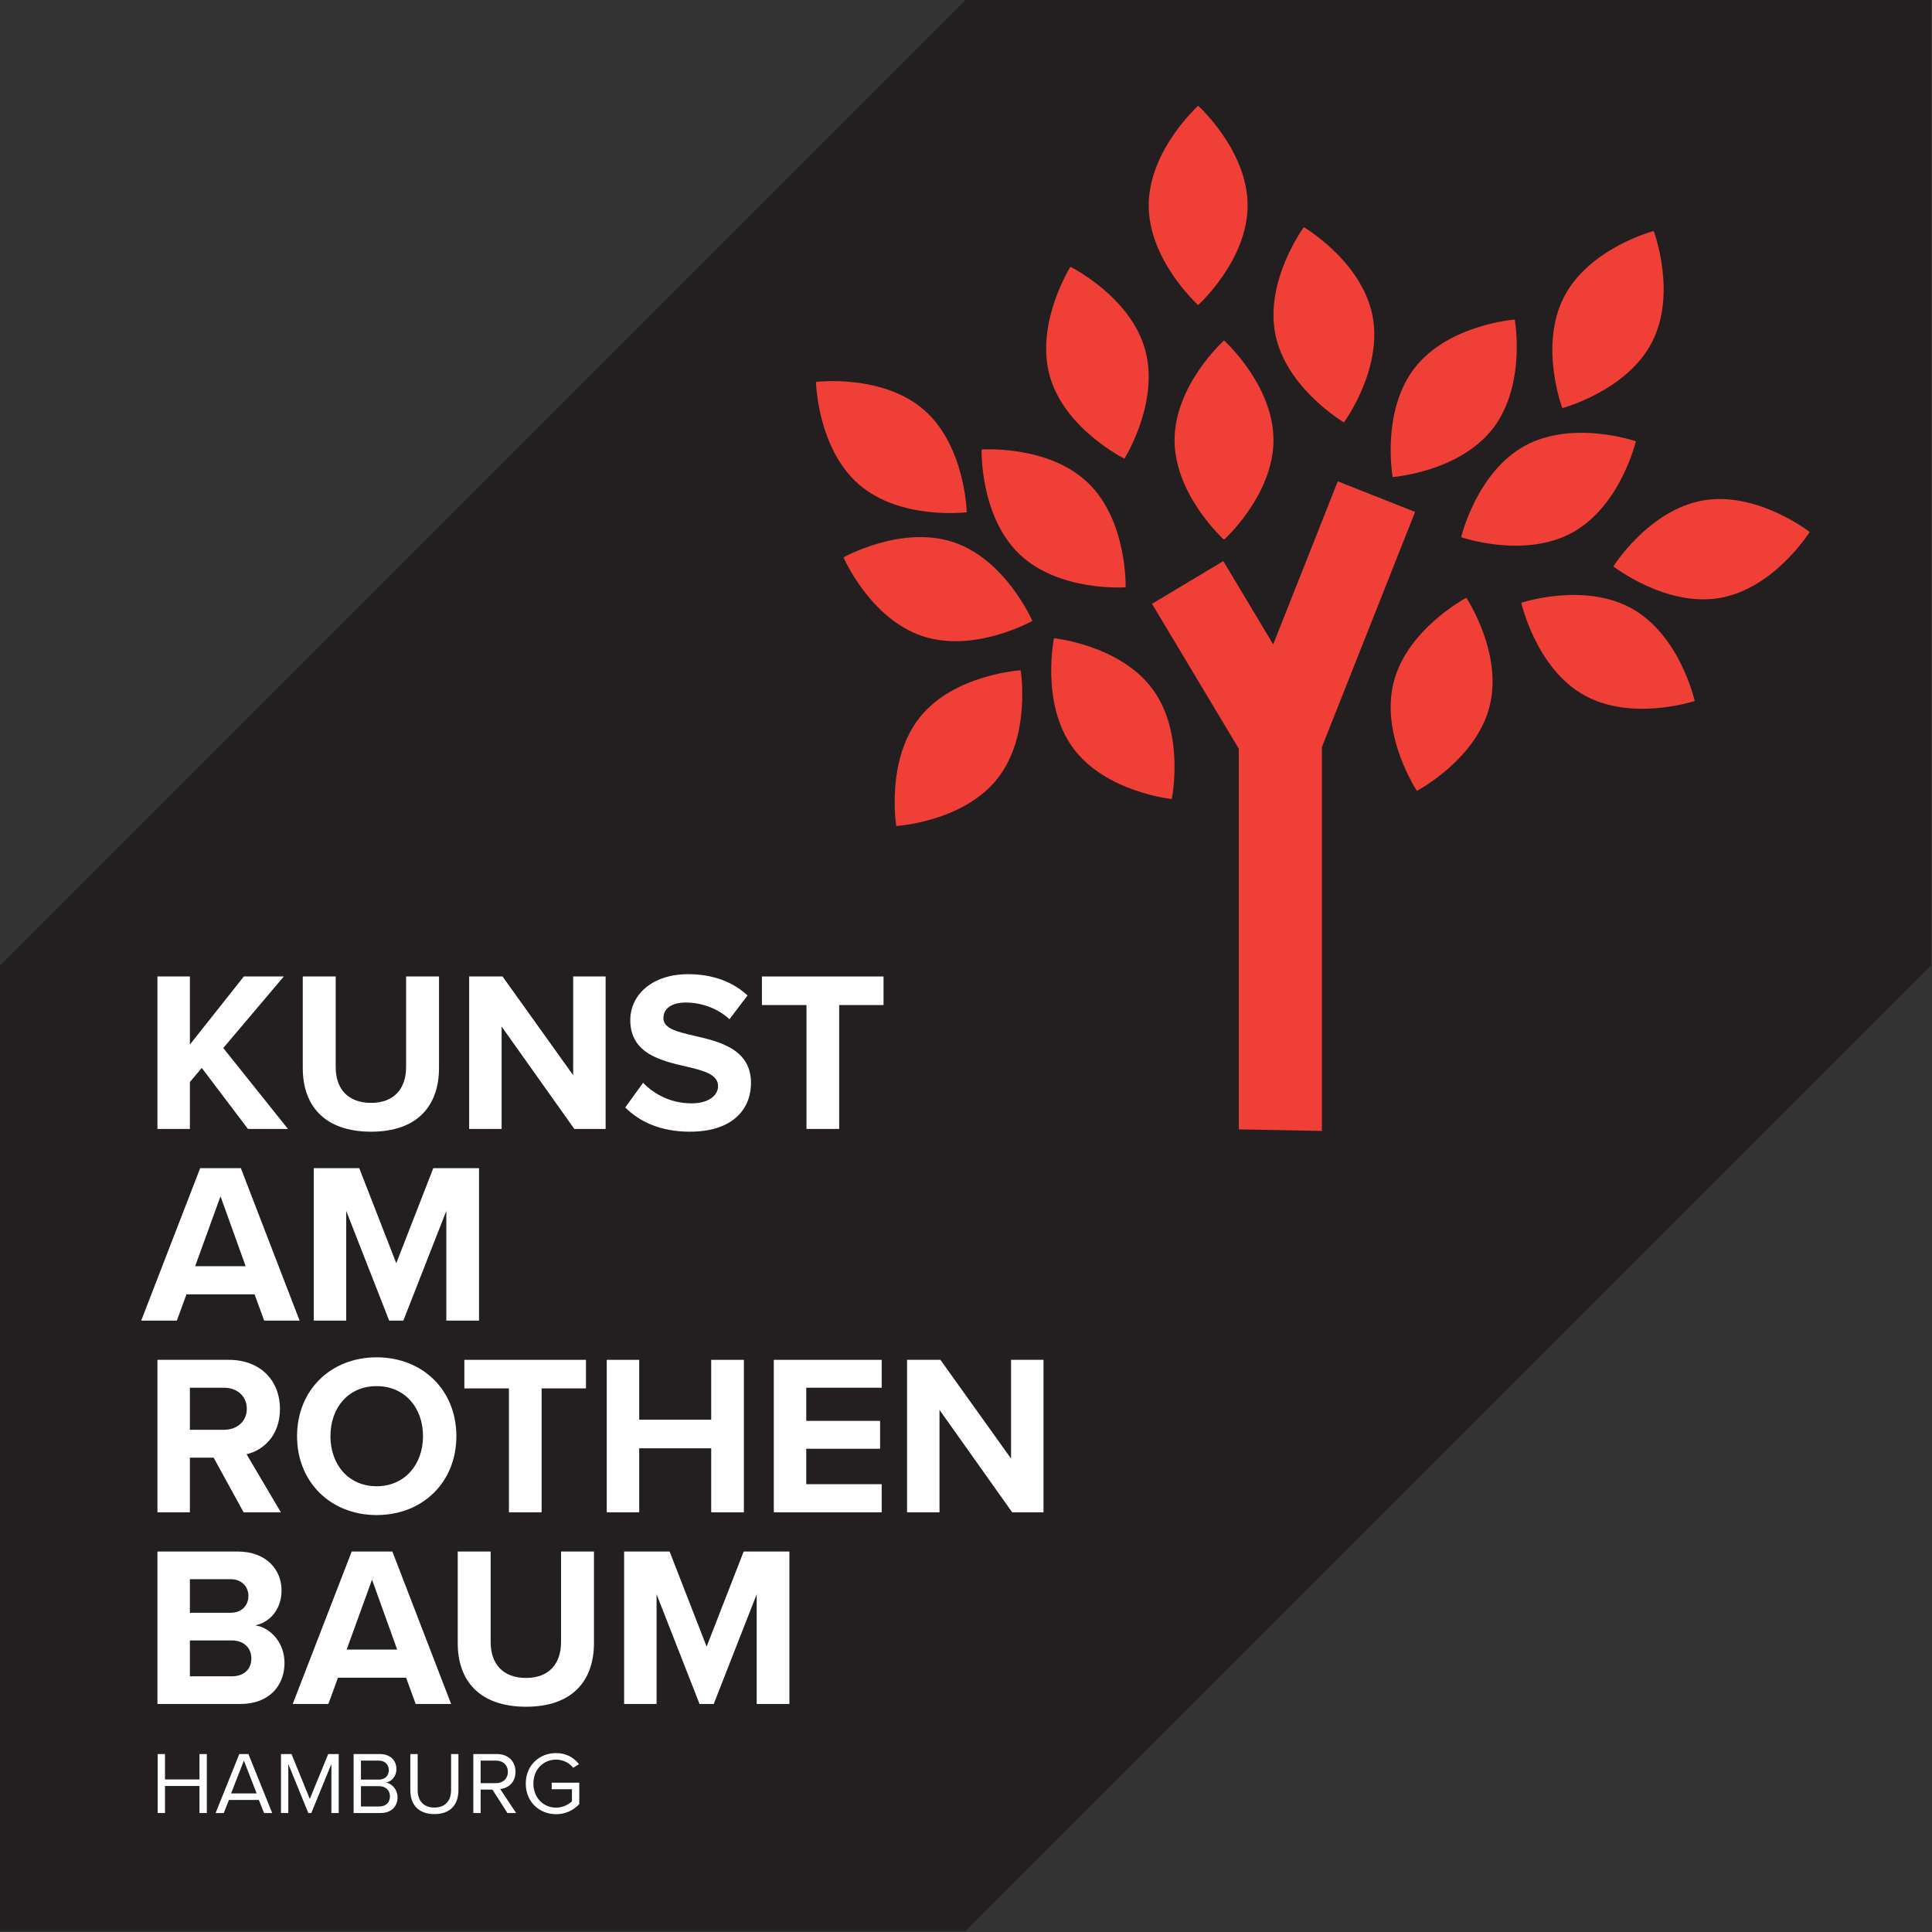
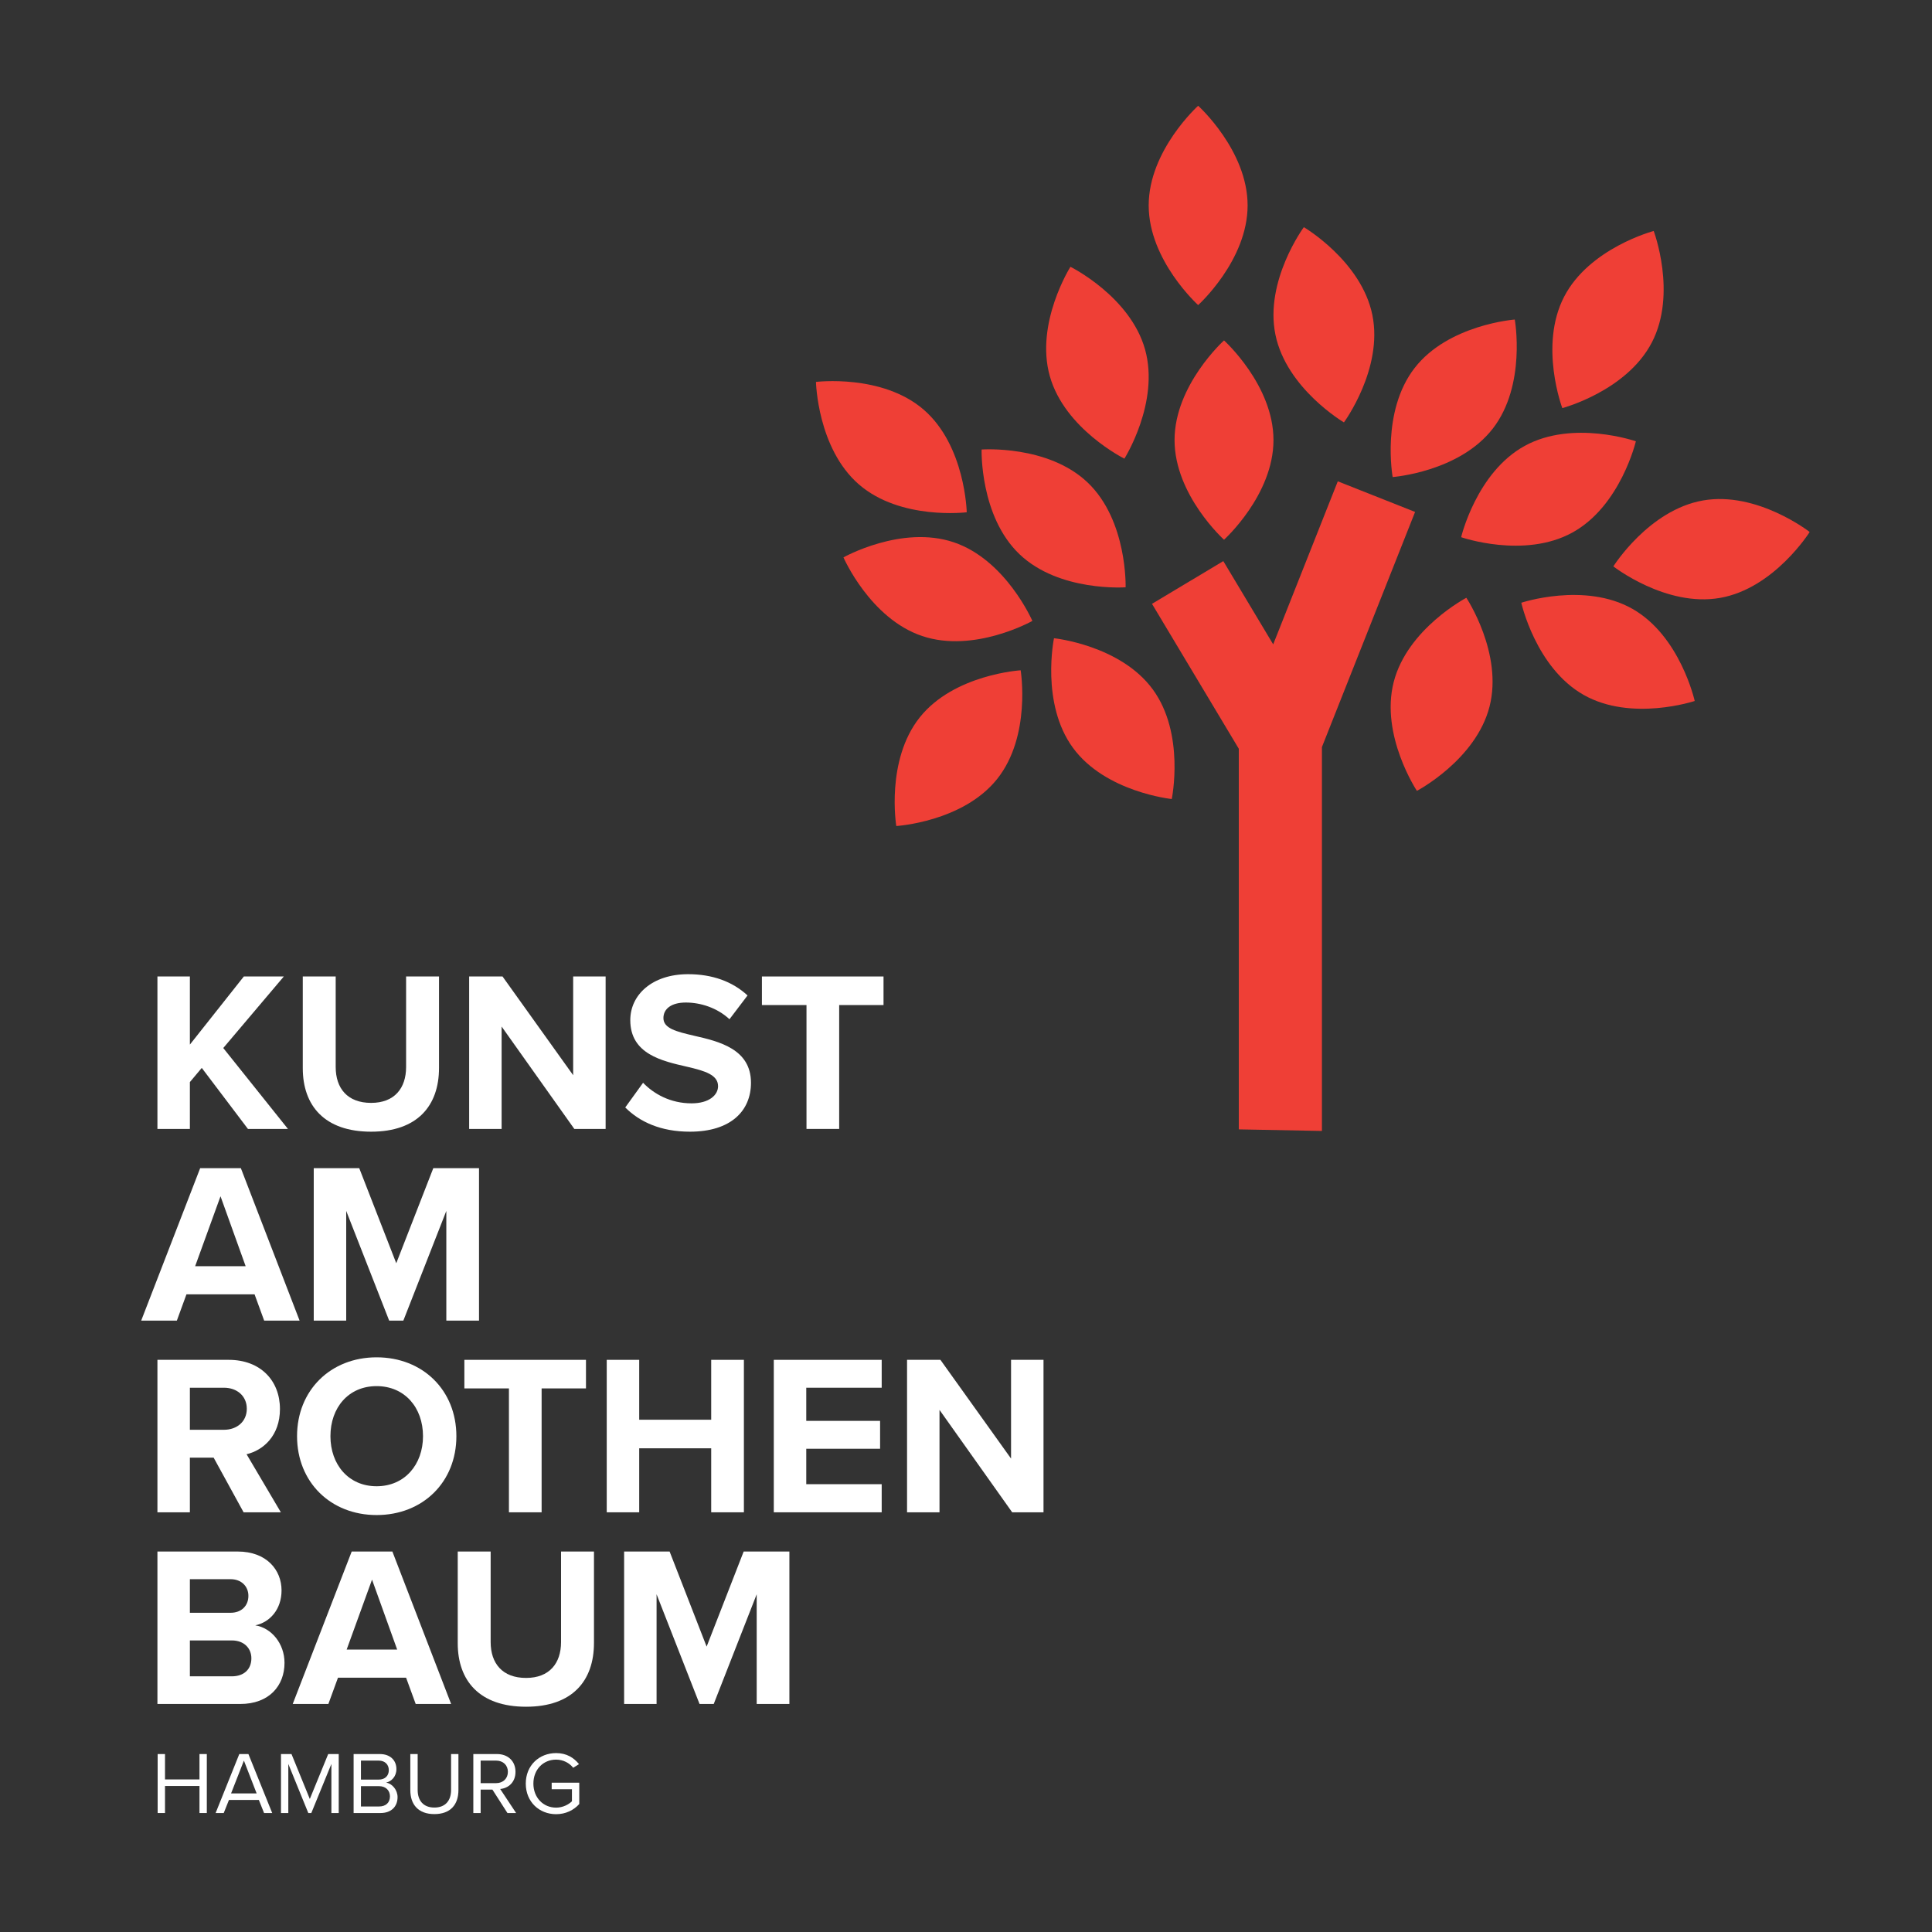
<svg xmlns="http://www.w3.org/2000/svg" width="100%" height="100%" viewBox="0 0 1092 1092" version="1.1" xml:space="preserve" style="fill-rule:evenodd;clip-rule:evenodd;stroke-linejoin:round;stroke-miterlimit:2;">
  <rect x="0" y="0" width="1092" height="1092" fill="#333333" stroke="none" />
  <g transform="matrix(1,0,0,1,-341.829,-341.831)">
    <g transform="matrix(4.167,0,0,4.167,1.675,-0.148)">
-       <path d="M212.598,82.075L81.637,213.035L81.637,343.996L212.598,343.996L343.559,213.035L343.559,82.075L212.598,82.075Z" style="fill:rgb(35,31,32);fill-rule:nonzero;" />
      <path d="M108.999,226.921L107.386,228.843L107.386,235.199L102.984,235.199L102.984,214.519L107.386,214.519L107.386,223.758L114.704,214.519L120.129,214.519L111.914,224.224L120.688,235.199L115.261,235.199L108.999,226.921Z" style="fill:white;fill-rule:nonzero;" />
      <path d="M122.699,214.519L127.164,214.519L127.164,226.797C127.164,229.681 128.746,231.665 131.97,231.665C135.132,231.665 136.714,229.681 136.714,226.797L136.714,214.519L141.179,214.519L141.179,226.921C141.179,232.068 138.233,235.572 131.97,235.572C125.645,235.572 122.699,232.037 122.699,226.952L122.699,214.519Z" style="fill:white;fill-rule:nonzero;" />
      <path d="M149.67,221.309L149.67,235.199L145.267,235.199L145.267,214.519L149.794,214.519L159.376,227.913L159.376,214.519L163.778,214.519L163.778,235.199L159.531,235.199L149.67,221.309Z" style="fill:white;fill-rule:nonzero;" />
      <path d="M168.859,228.937C170.316,230.455 172.58,231.727 175.431,231.727C177.85,231.727 179.029,230.579 179.029,229.402C179.029,227.851 177.23,227.324 174.842,226.766C171.462,225.99 167.123,225.061 167.123,220.441C167.123,216.999 170.099,214.209 174.966,214.209C178.253,214.209 180.982,215.2 183.028,217.092L180.579,220.317C178.904,218.767 176.671,218.053 174.657,218.053C172.672,218.053 171.618,218.921 171.618,220.161C171.618,221.557 173.354,221.991 175.742,222.549C179.152,223.324 183.494,224.348 183.494,228.937C183.494,232.719 180.795,235.572 175.214,235.572C171.246,235.572 168.393,234.239 166.44,232.285L168.859,228.937Z" style="fill:white;fill-rule:nonzero;" />
      <path d="M191.024,218.395L184.978,218.395L184.978,214.519L201.473,214.519L201.473,218.395L195.458,218.395L195.458,235.199L191.024,235.199L191.024,218.395Z" style="fill:white;fill-rule:nonzero;" />
      <path d="M108.099,253.821L114.952,253.821L111.541,244.332L108.099,253.821ZM116.161,257.634L106.921,257.634L105.619,261.199L100.782,261.199L108.782,240.519L114.3,240.519L122.269,261.199L117.463,261.199L116.161,257.634Z" style="fill:white;fill-rule:nonzero;" />
      <path d="M142.171,246.317L136.341,261.199L134.419,261.199L128.59,246.317L128.59,261.199L124.187,261.199L124.187,240.519L130.358,240.519L135.38,253.417L140.404,240.519L146.605,240.519L146.605,261.199L142.171,261.199L142.171,246.317Z" style="fill:white;fill-rule:nonzero;" />
      <path d="M112.006,270.301L107.386,270.301L107.386,276.006L112.006,276.006C113.773,276.006 115.107,274.89 115.107,273.154C115.107,271.417 113.773,270.301 112.006,270.301ZM110.611,279.789L107.386,279.789L107.386,287.199L102.984,287.199L102.984,266.519L112.658,266.519C116.967,266.519 119.603,269.34 119.603,273.185C119.603,276.843 117.308,278.797 115.076,279.323L119.726,287.199L114.672,287.199L110.611,279.789Z" style="fill:white;fill-rule:nonzero;" />
      <path d="M132.714,270.084C128.899,270.084 126.451,272.999 126.451,276.874C126.451,280.719 128.899,283.665 132.714,283.665C136.528,283.665 139.008,280.719 139.008,276.874C139.008,272.999 136.528,270.084 132.714,270.084ZM132.714,266.177C138.977,266.177 143.535,270.642 143.535,276.874C143.535,283.107 138.977,287.572 132.714,287.572C126.482,287.572 121.923,283.107 121.923,276.874C121.923,270.642 126.482,266.177 132.714,266.177Z" style="fill:white;fill-rule:nonzero;" />
      <path d="M150.663,270.394L144.617,270.394L144.617,266.519L161.112,266.519L161.112,270.394L155.096,270.394L155.096,287.199L150.663,287.199L150.663,270.394Z" style="fill:white;fill-rule:nonzero;" />
      <path d="M178.099,278.518L168.333,278.518L168.333,287.199L163.929,287.199L163.929,266.519L168.333,266.519L168.333,274.642L178.099,274.642L178.099,266.519L182.533,266.519L182.533,287.199L178.099,287.199L178.099,278.518Z" style="fill:white;fill-rule:nonzero;" />
      <path d="M186.589,266.519L201.224,266.519L201.224,270.301L190.993,270.301L190.993,274.797L201.007,274.797L201.007,278.579L190.993,278.579L190.993,283.386L201.224,283.386L201.224,287.199L186.589,287.199L186.589,266.519Z" style="fill:white;fill-rule:nonzero;" />
      <path d="M209.066,273.309L209.066,287.199L204.664,287.199L204.664,266.519L209.19,266.519L218.771,279.913L218.771,266.519L223.173,266.519L223.173,287.199L218.925,287.199L209.066,273.309Z" style="fill:white;fill-rule:nonzero;" />
      <path d="M113.06,309.448C114.735,309.448 115.727,308.487 115.727,306.998C115.727,305.697 114.796,304.579 113.06,304.579L107.386,304.579L107.386,309.448L113.06,309.448ZM112.906,300.828C114.394,300.828 115.324,299.866 115.324,298.533C115.324,297.263 114.394,296.271 112.906,296.271L107.386,296.271L107.386,300.828L112.906,300.828ZM102.984,292.519L113.867,292.519C117.804,292.519 119.82,295.031 119.82,297.789C119.82,300.394 118.208,302.13 116.253,302.533C118.456,302.874 120.222,305.014 120.222,307.618C120.222,310.719 118.145,313.199 114.208,313.199L102.984,313.199L102.984,292.519Z" style="fill:white;fill-rule:nonzero;" />
      <path d="M128.651,305.82L135.504,305.82L132.093,296.332L128.651,305.82ZM136.713,309.634L127.474,309.634L126.171,313.199L121.335,313.199L129.335,292.519L134.853,292.519L142.822,313.199L138.016,313.199L136.713,309.634Z" style="fill:white;fill-rule:nonzero;" />
      <path d="M143.718,292.519L148.183,292.519L148.183,304.797C148.183,307.681 149.764,309.665 152.989,309.665C156.151,309.665 157.732,307.681 157.732,304.797L157.732,292.519L162.197,292.519L162.197,304.921C162.197,310.068 159.252,313.572 152.989,313.572C146.664,313.572 143.718,310.036 143.718,304.952L143.718,292.519Z" style="fill:white;fill-rule:nonzero;" />
      <path d="M184.269,298.317L178.441,313.199L176.518,313.199L170.689,298.317L170.689,313.199L166.287,313.199L166.287,292.519L172.457,292.519L177.479,305.417L182.503,292.519L188.704,292.519L188.704,313.199L184.269,313.199L184.269,298.317Z" style="fill:white;fill-rule:nonzero;" />
      <path d="M108.689,324.321L104.011,324.321L104.011,327.99L103.015,327.99L103.015,319.99L104.011,319.99L104.011,323.433L108.689,323.433L108.689,319.99L109.683,319.99L109.683,327.99L108.689,327.99L108.689,324.321Z" style="fill:white;fill-rule:nonzero;" />
      <path d="M112.974,325.328L116.441,325.328L114.714,320.878L112.974,325.328ZM116.74,326.215L112.687,326.215L111.978,327.99L110.877,327.99L114.089,319.99L115.326,319.99L118.552,327.99L117.449,327.99L116.74,326.215Z" style="fill:white;fill-rule:nonzero;" />
      <path d="M126.58,321.334L123.857,327.99L123.449,327.99L120.738,321.334L120.738,327.99L119.744,327.99L119.744,319.99L121.169,319.99L123.654,326.083L126.148,319.99L127.576,319.99L127.576,327.99L126.58,327.99L126.58,321.334Z" style="fill:white;fill-rule:nonzero;" />
      <path d="M133.037,327.103C133.972,327.103 134.525,326.575 134.525,325.724C134.525,324.992 134.021,324.344 133.037,324.344L130.589,324.344L130.589,327.103L133.037,327.103ZM132.99,323.457C133.888,323.457 134.369,322.906 134.369,322.173C134.369,321.453 133.888,320.878 132.99,320.878L130.589,320.878L130.589,323.457L132.99,323.457ZM129.595,319.99L133.156,319.99C134.548,319.99 135.4,320.83 135.4,322.03C135.4,323.037 134.728,323.709 133.996,323.864C134.847,323.996 135.556,324.872 135.556,325.831C135.556,327.114 134.705,327.99 133.24,327.99L129.595,327.99L129.595,319.99Z" style="fill:white;fill-rule:nonzero;" />
      <path d="M137.287,319.99L138.283,319.99L138.283,324.861C138.283,326.323 139.074,327.247 140.548,327.247C142.025,327.247 142.816,326.323 142.816,324.861L142.816,319.99L143.812,319.99L143.812,324.872C143.812,326.864 142.72,328.134 140.548,328.134C138.378,328.134 137.287,326.851 137.287,324.884L137.287,319.99Z" style="fill:white;fill-rule:nonzero;" />
      <path d="M148.925,320.878L146.826,320.878L146.826,323.937L148.925,323.937C149.873,323.937 150.521,323.301 150.521,322.402C150.521,321.502 149.873,320.878 148.925,320.878ZM148.421,324.812L146.826,324.812L146.826,327.99L145.832,327.99L145.832,319.99L149.044,319.99C150.509,319.99 151.552,320.926 151.552,322.402C151.552,323.841 150.568,324.632 149.476,324.729L151.636,327.99L150.461,327.99L148.421,324.812Z" style="fill:white;fill-rule:nonzero;" />
      <path d="M157.062,319.859C158.476,319.859 159.461,320.483 160.168,321.358L159.377,321.85C158.873,321.202 158.021,320.746 157.062,320.746C155.31,320.746 153.98,322.089 153.98,323.996C153.98,325.892 155.31,327.259 157.062,327.259C158.021,327.259 158.812,326.791 159.209,326.396L159.209,324.764L156.462,324.764L156.462,323.877L160.203,323.877L160.203,326.767C159.461,327.595 158.369,328.147 157.062,328.147C154.783,328.147 152.947,326.48 152.947,323.996C152.947,321.514 154.783,319.859 157.062,319.859Z" style="fill:white;fill-rule:nonzero;" />
      <path d="M254.367,141.761C254.367,149.226 247.658,155.278 247.658,155.278C247.658,155.278 240.948,149.226 240.948,141.761C240.948,134.296 247.658,128.244 247.658,128.244C247.658,128.244 254.367,134.296 254.367,141.761Z" style="fill:rgb(239,63,54);fill-rule:nonzero;" />
      <path d="M206.713,168.34C213.788,170.72 221.663,166.29 221.663,166.29C221.663,166.29 218.065,158.001 210.99,155.622C203.914,153.242 196.039,157.672 196.039,157.672C196.039,157.672 199.637,165.961 206.713,168.34Z" style="fill:rgb(239,63,54);fill-rule:nonzero;" />
      <path d="M216.882,187.736C221.54,181.903 220.075,172.988 220.075,172.988C220.075,172.988 211.056,173.529 206.397,179.362C201.738,185.196 203.204,194.111 203.204,194.111C203.204,194.111 212.223,193.57 216.882,187.736Z" style="fill:rgb(239,63,54);fill-rule:nonzero;" />
      <path d="M250.858,109.932C250.858,102.467 244.149,96.415 244.149,96.415C244.149,96.415 237.44,102.467 237.44,109.932C237.44,117.397 244.149,123.449 244.149,123.449C244.149,123.449 250.858,117.397 250.858,109.932Z" style="fill:rgb(239,63,54);fill-rule:nonzero;" />
      <path d="M224.027,133.085C226.049,140.271 234.146,144.28 234.146,144.28C234.146,144.28 238.966,136.638 236.944,129.452C234.923,122.266 226.826,118.256 226.826,118.256C226.826,118.256 222.006,125.899 224.027,133.085Z" style="fill:rgb(239,63,54);fill-rule:nonzero;" />
      <path d="M198.147,147.788C203.794,152.671 212.76,151.553 212.76,151.553C212.76,151.553 212.57,142.52 206.923,137.638C201.276,132.755 192.31,133.872 192.31,133.872C192.31,133.872 192.5,142.906 198.147,147.788Z" style="fill:rgb(239,63,54);fill-rule:nonzero;" />
      <path d="M219.906,157.233C225.3,162.393 234.311,161.728 234.311,161.728C234.311,161.728 234.576,152.697 229.181,147.537C223.787,142.376 214.776,143.041 214.776,143.041C214.776,143.041 214.511,152.073 219.906,157.233Z" style="fill:rgb(239,63,54);fill-rule:nonzero;" />
      <path d="M227.17,183.508C231.581,189.531 240.569,190.449 240.569,190.449C240.569,190.449 242.406,181.602 237.995,175.579C233.584,169.557 224.595,168.639 224.595,168.639C224.595,168.639 222.759,177.485 227.17,183.508Z" style="fill:rgb(239,63,54);fill-rule:nonzero;" />
      <path d="M294.9,154.311C288.356,157.903 279.823,154.934 279.823,154.934C279.823,154.934 281.899,146.14 288.444,142.549C294.988,138.957 303.521,141.926 303.521,141.926C303.521,141.926 301.444,150.719 294.9,154.311Z" style="fill:rgb(239,63,54);fill-rule:nonzero;" />
      <path d="M296.436,176.325C289.94,172.646 287.981,163.826 287.981,163.826C287.981,163.826 296.554,160.971 303.049,164.65C309.545,168.329 311.504,177.15 311.504,177.15C311.504,177.15 302.931,180.005 296.436,176.325Z" style="fill:rgb(239,63,54);fill-rule:nonzero;" />
      <path d="M314.941,163.169C307.588,164.458 300.469,158.893 300.469,158.893C300.469,158.893 305.272,151.241 312.625,149.952C319.978,148.664 327.097,154.228 327.097,154.228C327.097,154.228 322.294,161.881 314.941,163.169Z" style="fill:rgb(239,63,54);fill-rule:nonzero;" />
      <path d="M267.776,124.772C269.278,132.084 263.923,139.362 263.923,139.362C263.923,139.362 256.134,134.783 254.632,127.471C253.131,120.158 258.484,112.881 258.484,112.881C258.484,112.881 266.275,117.459 267.776,124.772Z" style="fill:rgb(239,63,54);fill-rule:nonzero;" />
      <path d="M305.705,128.488C302.281,135.122 293.544,137.423 293.544,137.423C293.544,137.423 290.357,128.968 293.781,122.334C297.204,115.7 305.941,113.399 305.941,113.399C305.941,113.399 309.128,121.854 305.705,128.488Z" style="fill:rgb(239,63,54);fill-rule:nonzero;" />
      <path d="M284.116,140.204C279.542,146.104 270.532,146.776 270.532,146.776C270.532,146.776 268.937,137.882 273.512,131.982C278.086,126.083 287.096,125.411 287.096,125.411C287.096,125.411 288.69,134.304 284.116,140.204Z" style="fill:rgb(239,63,54);fill-rule:nonzero;" />
-       <path d="M283.673,177.91C281.821,185.142 273.821,189.341 273.821,189.341C273.821,189.341 268.822,181.814 270.674,174.582C272.526,167.35 280.527,163.152 280.527,163.152C280.527,163.152 285.525,170.679 283.673,177.91Z" style="fill:rgb(239,63,54);fill-rule:nonzero;" />
+       <path d="M283.673,177.91C281.821,185.142 273.821,189.341 273.821,189.341C273.821,189.341 268.822,181.814 270.674,174.582C272.526,167.35 280.527,163.152 280.527,163.152C280.527,163.152 285.525,170.679 283.673,177.91" style="fill:rgb(239,63,54);fill-rule:nonzero;" />
      <path d="M273.575,151.508L263.09,147.355L254.328,169.471L247.562,158.177L237.888,163.972L249.662,183.628L249.662,235.258L260.939,235.472L260.939,183.399L273.575,151.508Z" style="fill:rgb(239,63,54);fill-rule:nonzero;" />
    </g>
  </g>
</svg>